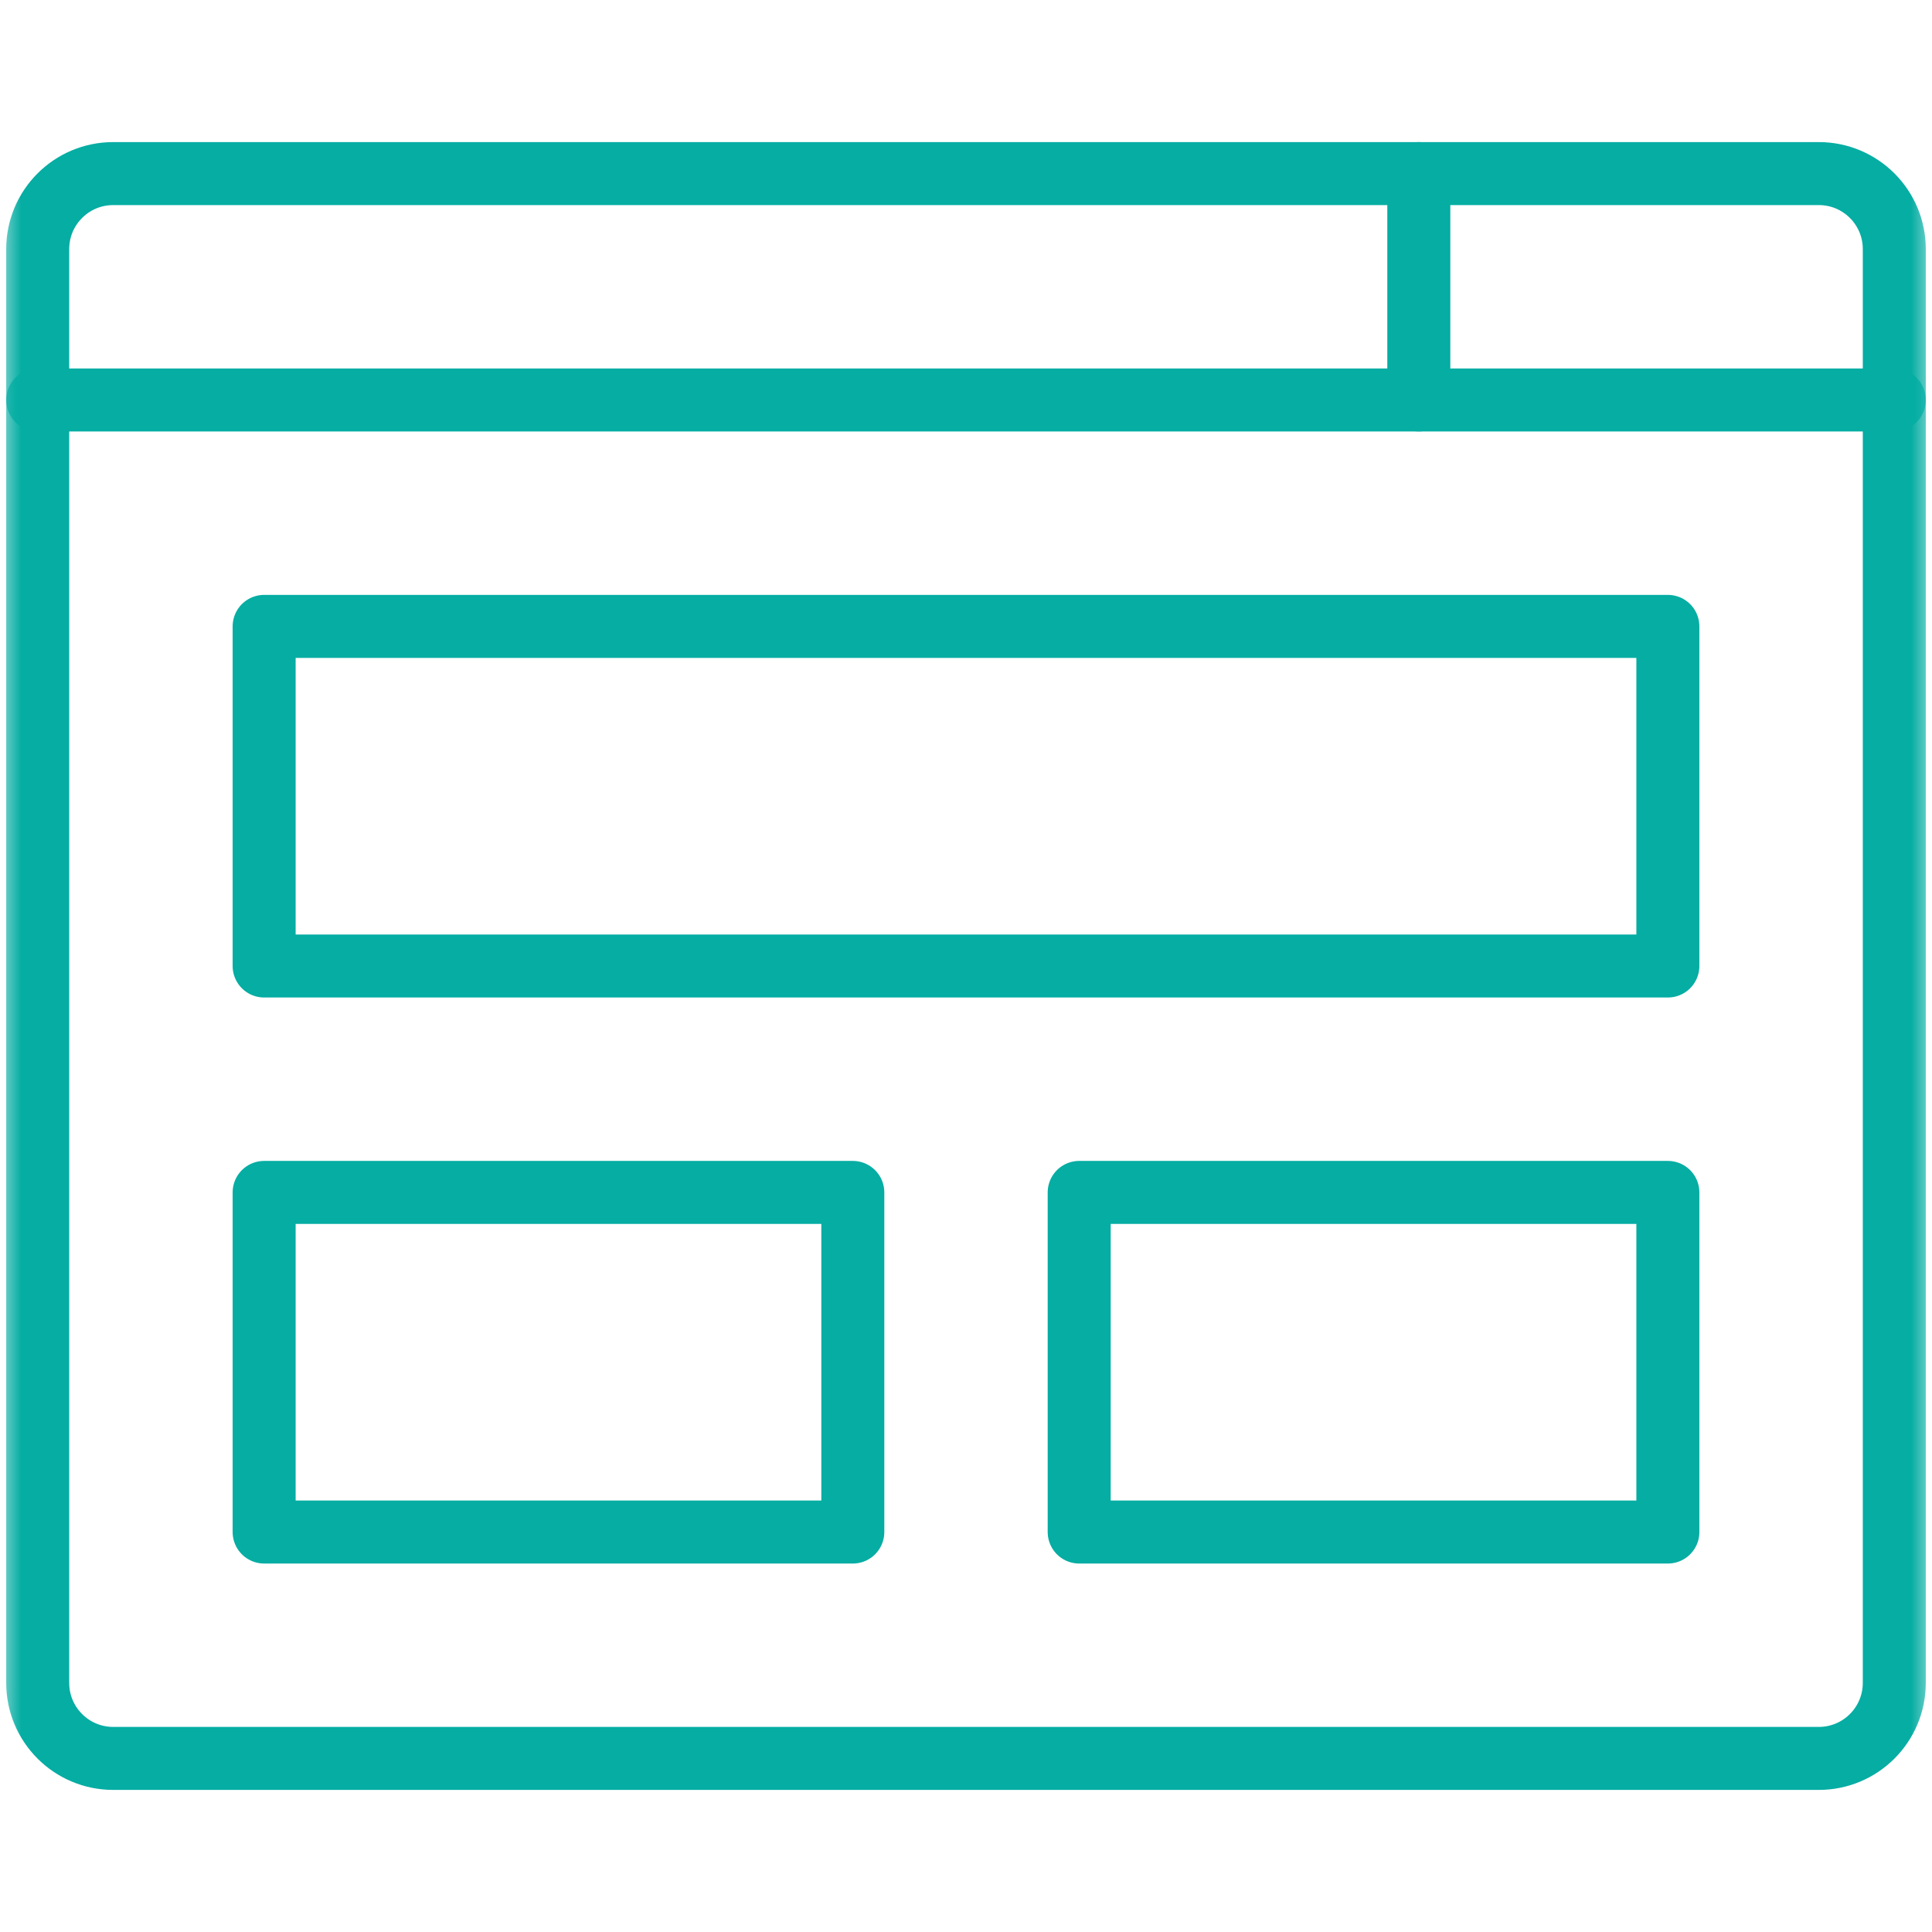
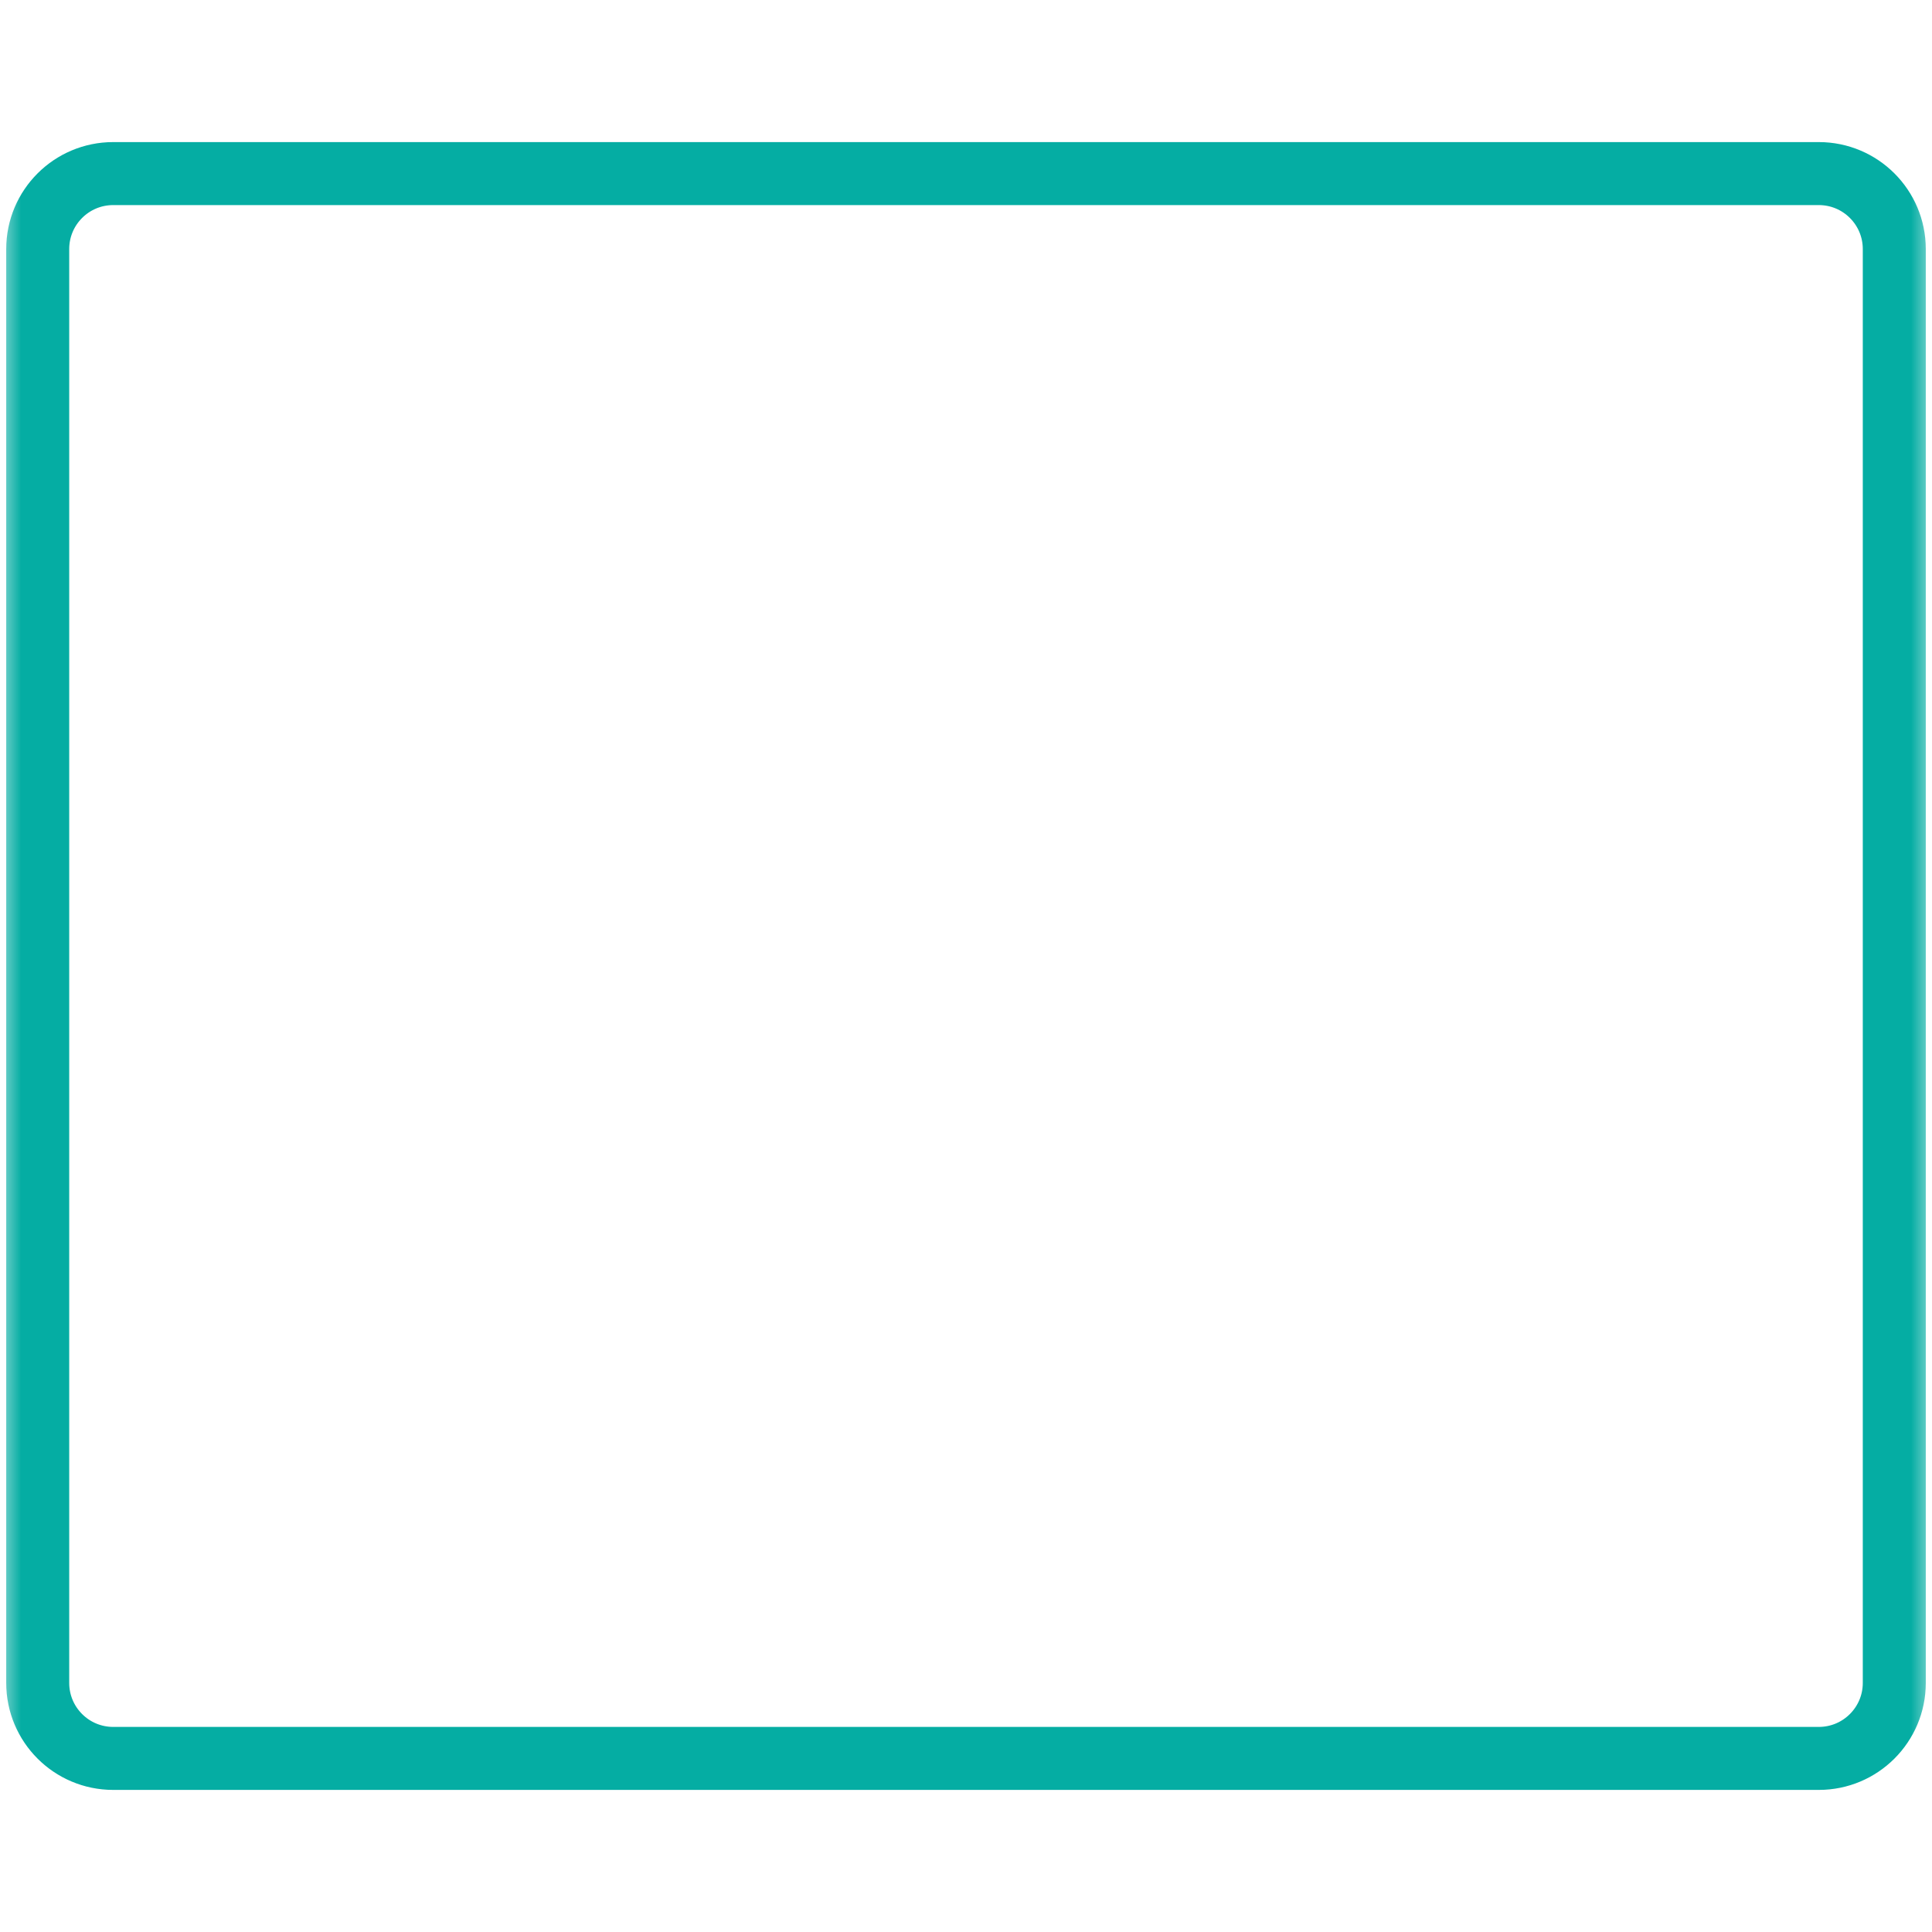
<svg xmlns="http://www.w3.org/2000/svg" width="46" height="46" viewBox="0 0 46 46" fill="none">
  <g id="layout (1) 1">
    <g id="g3216">
      <g id="g3218">
        <g id="Clip path group">
          <mask id="mask0_1060_548" style="mask-type:luminance" maskUnits="userSpaceOnUse" x="0" y="0" width="46" height="46">
            <g id="clipPath3224">
-               <path id="path3222" d="M0 3.8147e-06H46V46H0V3.8147e-06Z" fill="white" />
-             </g>
+               </g>
          </mask>
          <g mask="url(#mask0_1060_548)">
            <g id="g3220">
              <g id="g3226">
                <path id="path3228" d="M0.898 9.523H45.102" stroke="#05ADA3" stroke-width="1.5" stroke-miterlimit="10" stroke-linecap="round" stroke-linejoin="round" />
              </g>
            </g>
          </g>
        </g>
      </g>
      <g id="g3230">
-         <path id="path3232" d="M33.781 9.523V4.133" stroke="#05ADA3" stroke-width="1.5" stroke-miterlimit="10" stroke-linecap="round" stroke-linejoin="round" />
-       </g>
-       <path id="path3234" d="M39.711 23H6.289V14.914H39.711V23Z" stroke="#05ADA3" stroke-width="1.5" stroke-miterlimit="10" stroke-linecap="round" stroke-linejoin="round" />
-       <path id="path3236" d="M20.305 36.477H6.289V28.391H20.305V36.477Z" stroke="#05ADA3" stroke-width="1.5" stroke-miterlimit="10" stroke-linecap="round" stroke-linejoin="round" />
-       <path id="path3238" d="M39.711 36.477H25.695V28.391H39.711V36.477Z" stroke="#05ADA3" stroke-width="1.5" stroke-miterlimit="10" stroke-linecap="round" stroke-linejoin="round" />
+         </g>
      <g id="g3240">
        <g id="Clip path group_2">
          <mask id="mask1_1060_548" style="mask-type:luminance" maskUnits="userSpaceOnUse" x="0" y="0" width="46" height="46">
            <g id="clipPath3246">
              <path id="path3244" d="M0 3.8147e-06H46V46H0V3.8147e-06Z" fill="white" />
            </g>
          </mask>
          <g mask="url(#mask1_1060_548)">
            <g id="g3242">
              <g id="g3252">
                <path id="path3254" d="M28 41.867H2.695C1.703 41.867 0.898 41.063 0.898 40.07V5.93C0.898 4.937 1.703 4.133 2.695 4.133H43.305C44.297 4.133 45.102 4.937 45.102 5.93V40.07C45.102 41.063 44.297 41.867 43.305 41.867H27.043" stroke="#05ADA3" stroke-width="1.5" stroke-miterlimit="10" stroke-linecap="round" stroke-linejoin="round" />
              </g>
            </g>
          </g>
        </g>
      </g>
    </g>
  </g>
</svg>